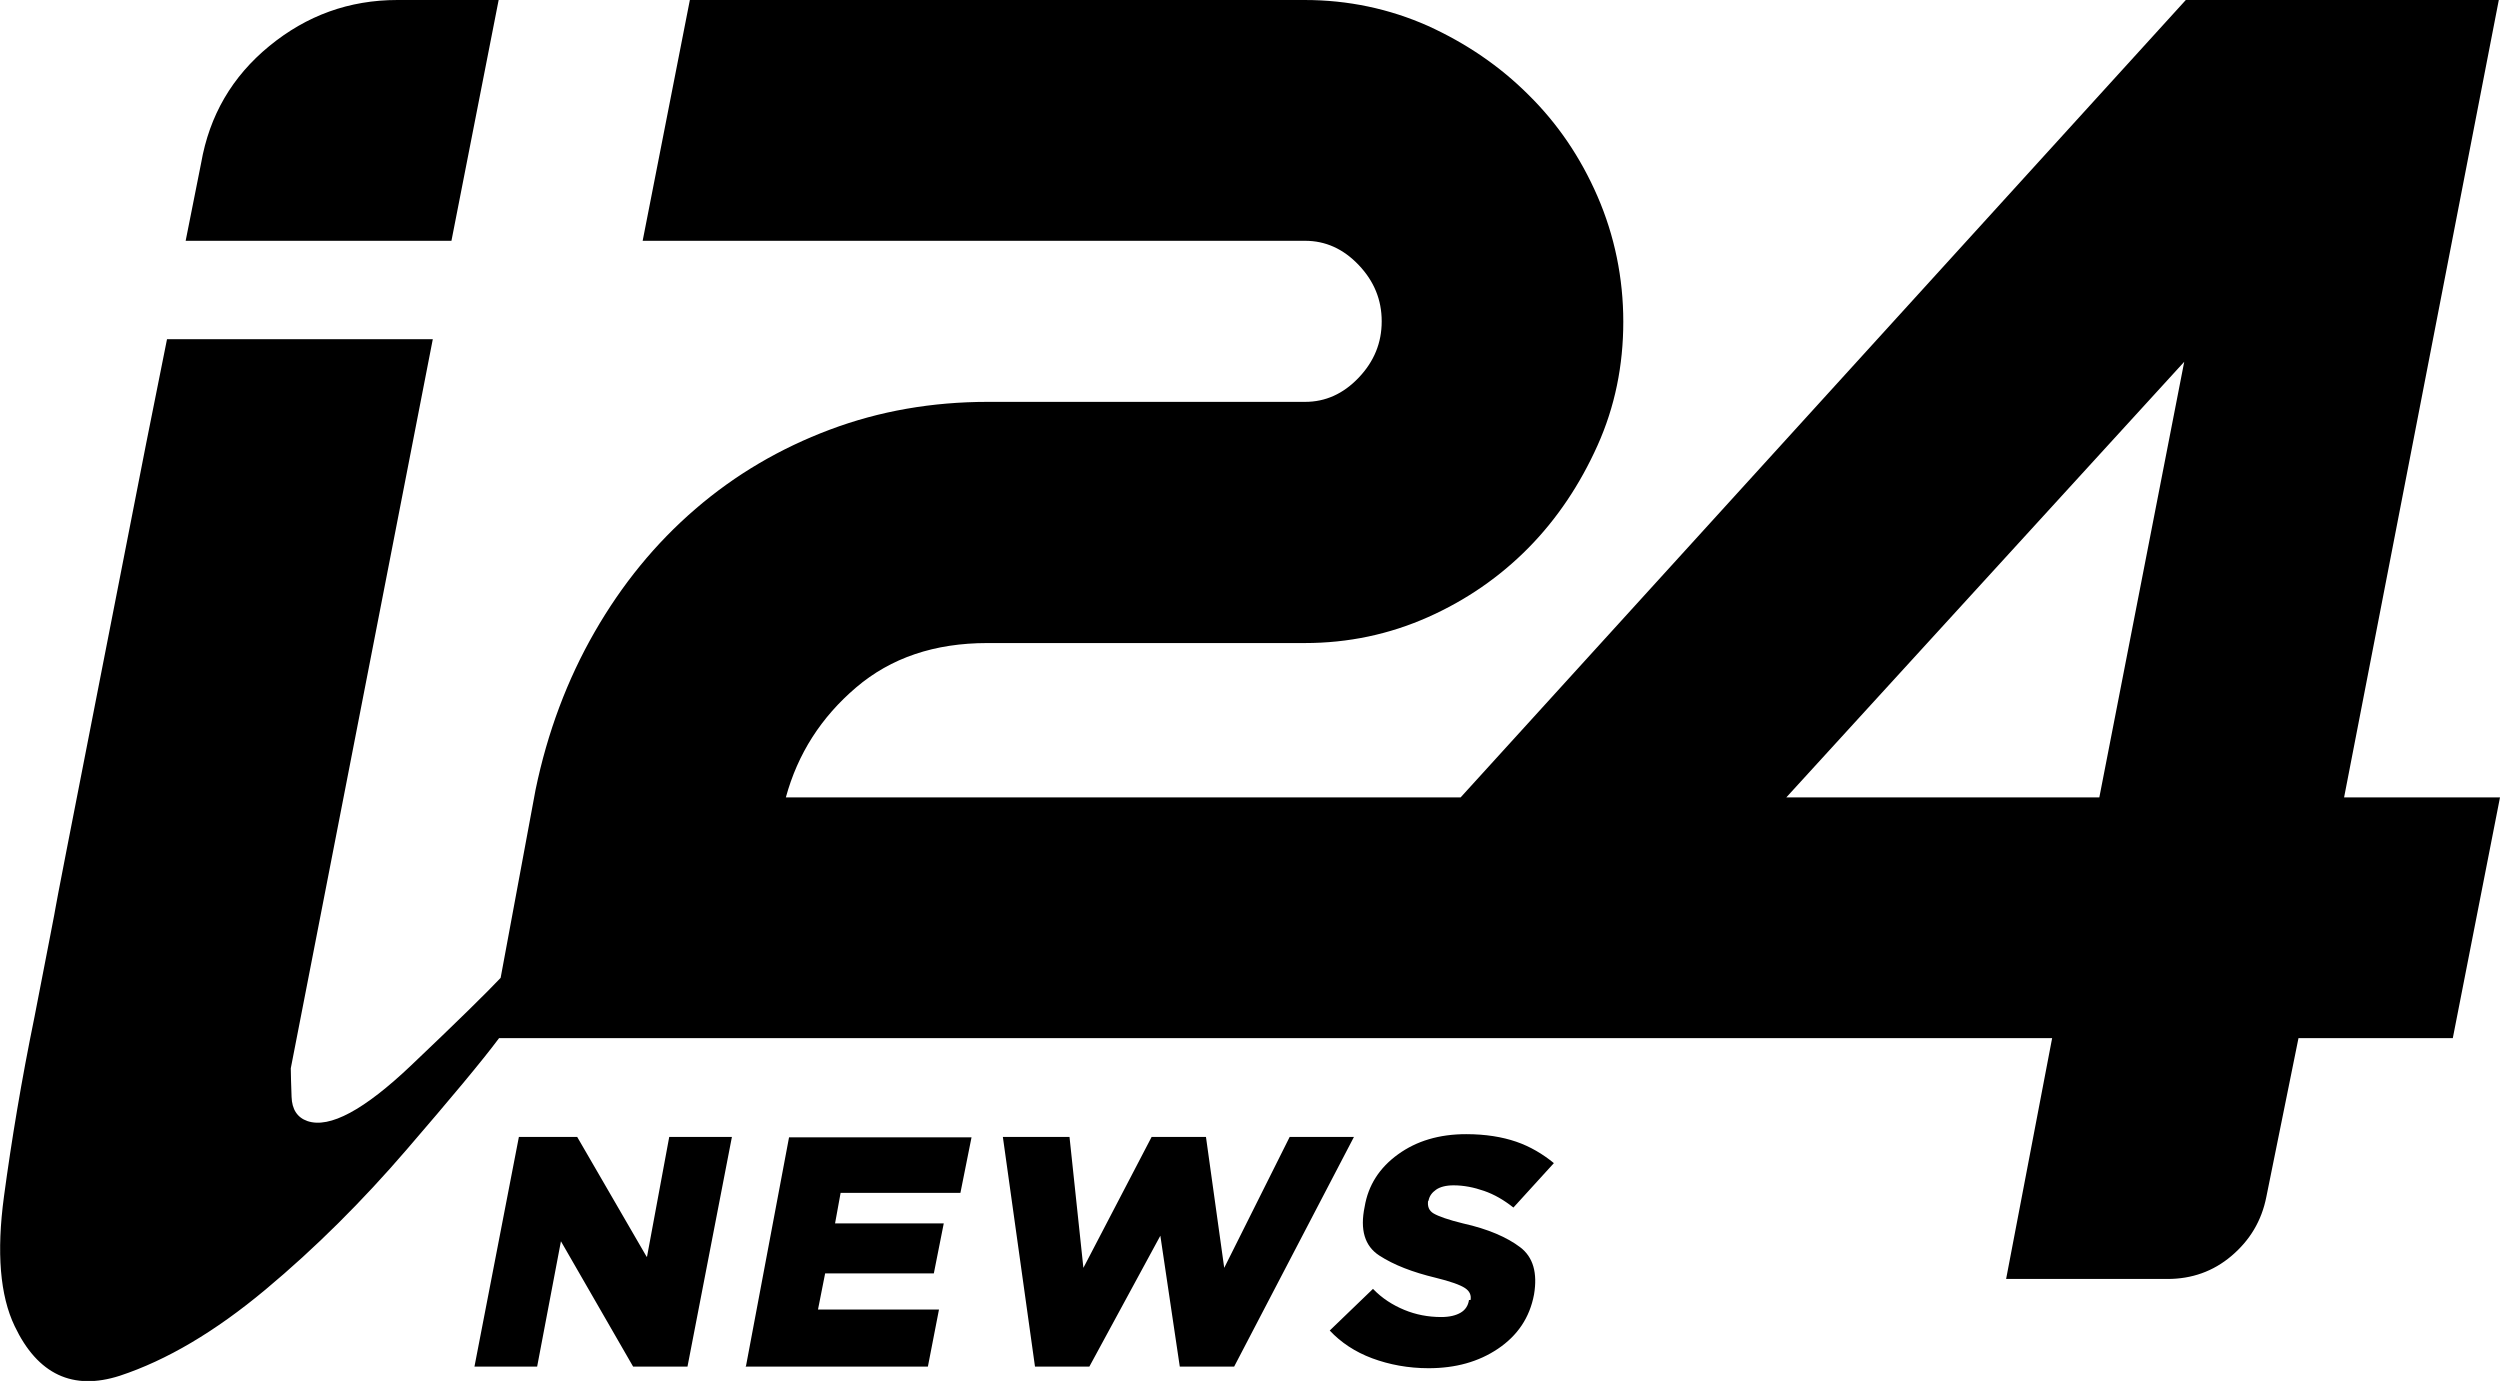
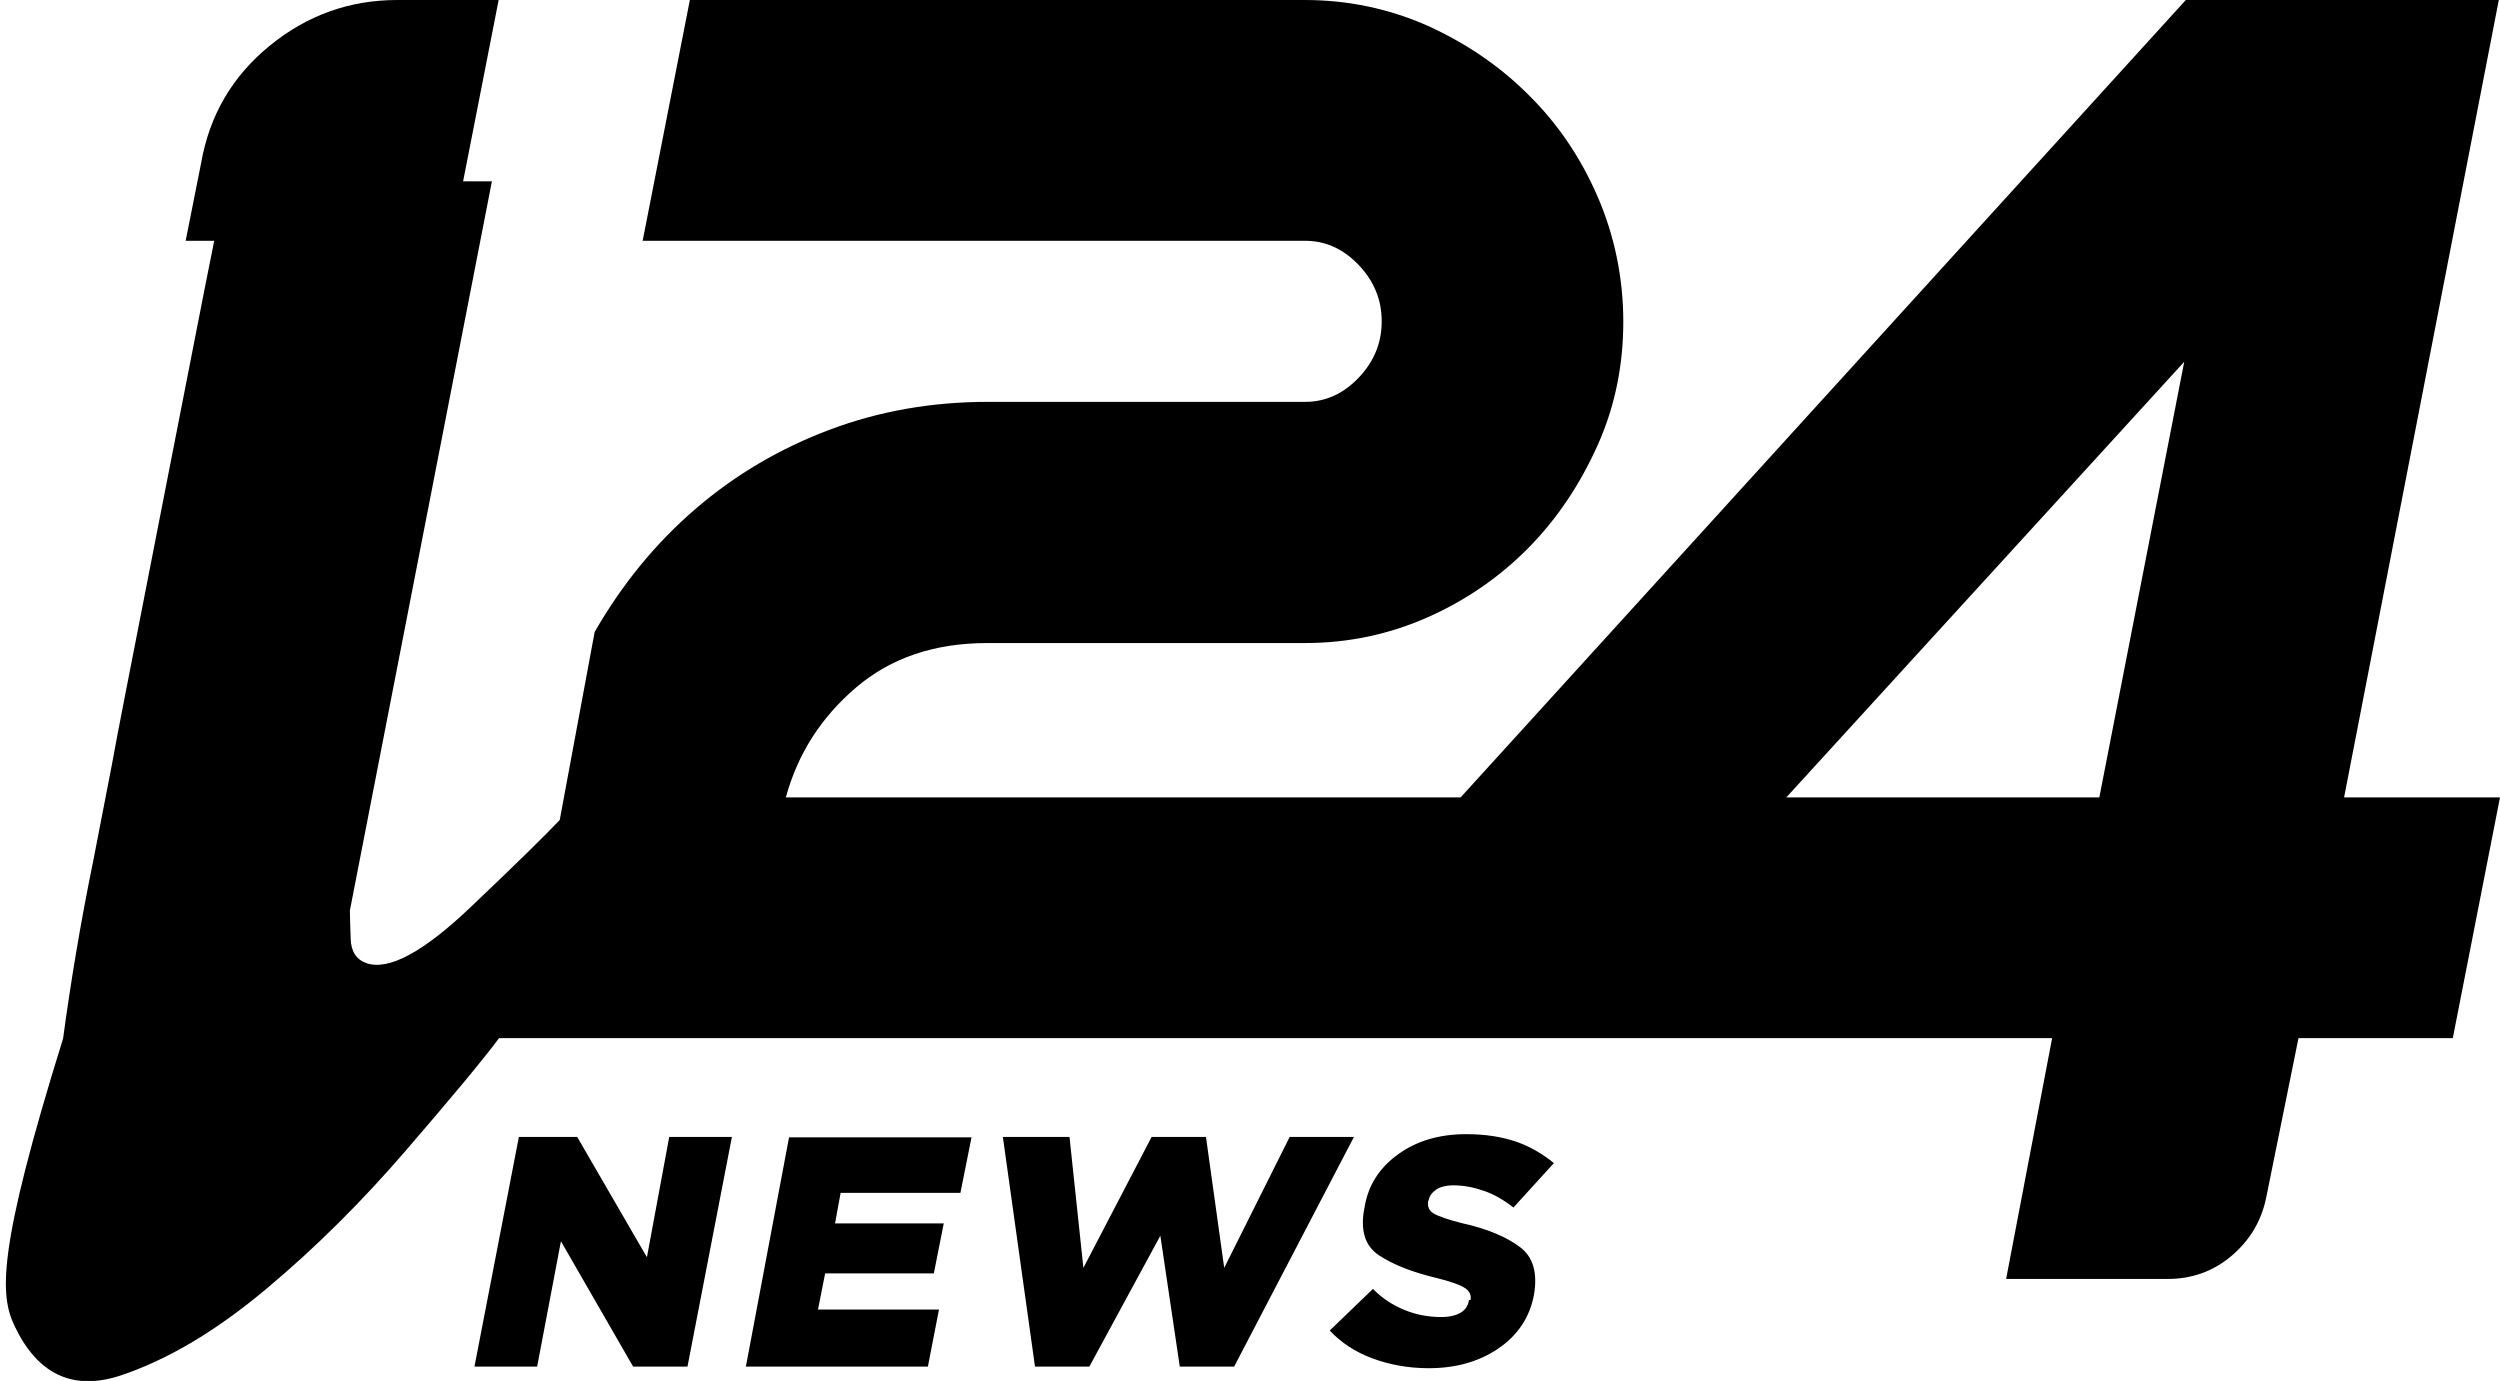
<svg xmlns="http://www.w3.org/2000/svg" id="Layer_2" data-name="Layer 2" viewBox="0 0 63.02 34.81">
  <defs>
    <style>
      .cls-1 {
        fill: #000;
        stroke-width: 0px;
      }
    </style>
  </defs>
  <g id="Layer_1-2" data-name="Layer 1">
-     <path class="cls-1" d="M16.3,31.68l-1.75-3.02h-1.47l-1.12,5.79h1.58l.6-3.16,1.82,3.16h1.37l1.12-5.79h-1.58l-.56,3.02ZM18.79,34.45h4.6l.28-1.44h-3.05l.18-.91h2.74l.25-1.26h-2.74l.14-.77h3.02l.28-1.4h-4.6l-1.09,5.79ZM32.51,28.66l-1.65,3.3-.46-3.3h-1.37l-1.72,3.3-.35-3.3h-1.68l.81,5.79h1.37l1.79-3.3.49,3.3h1.37l3.02-5.79h-1.61ZM36.01,30.27c.02-.12.09-.21.19-.28s.25-.11.44-.11c.26,0,.51.05.77.14s.5.23.74.42l1.02-1.12c-.28-.23-.6-.42-.95-.54s-.77-.19-1.26-.19c-.68,0-1.25.17-1.72.51s-.75.78-.84,1.32h0c-.12.58,0,.99.37,1.23s.84.42,1.42.56c.37.09.62.18.74.26s.16.18.14.3h-.04c-.02.14-.09.25-.21.32s-.28.11-.49.11c-.33,0-.64-.06-.93-.18s-.56-.29-.79-.53l-1.09,1.05c.28.3.64.54,1.07.7s.91.25,1.42.25c.68,0,1.26-.16,1.75-.49s.8-.78.91-1.37h0c.09-.54-.02-.94-.35-1.19s-.81-.46-1.44-.6c-.37-.09-.62-.18-.74-.25s-.16-.18-.14-.32h0ZM45.03,20.1l10.03-10.98-2.14,10.98h-7.89ZM63.02,20.1h-3.93L62.99,0h-7.89l-18.28,20.1h-17.01c.3-1.1.89-2.02,1.77-2.77.88-.75,1.98-1.12,3.31-1.12h8c1.1,0,2.13-.22,3.1-.65.97-.43,1.82-1.02,2.54-1.75s1.3-1.6,1.74-2.58.65-2.02.65-3.12-.22-2.17-.65-3.16-1.01-1.84-1.74-2.56c-.72-.72-1.57-1.3-2.54-1.74-.97-.43-2.01-.65-3.1-.65h-15.5l-1.19,6.07h16.7c.51,0,.96.2,1.35.61s.58.88.58,1.42-.19,1.01-.58,1.42-.84.61-1.35.61h-8c-1.4,0-2.73.23-3.98.7s-2.38,1.13-3.39,2c-1.01.87-1.85,1.9-2.54,3.1s-1.19,2.53-1.49,3.98l-.88,4.74c-.33.35-1.08,1.09-2.26,2.21s-2.05,1.59-2.61,1.4c-.26-.09-.39-.3-.4-.61s-.02-.56-.02-.72l3.58-18.38h-6.7l-.53,2.65s-.38,1.94-1.14,5.82c-.76,3.88-1.14,5.83-1.14,5.86s-.18.94-.53,2.75c-.33,1.61-.58,3.12-.77,4.53C-.09,31.57,0,32.66.37,33.43c.58,1.22,1.47,1.63,2.65,1.25,1.18-.39,2.4-1.11,3.67-2.17s2.45-2.24,3.56-3.53,1.89-2.22,2.33-2.81h39.15l-1.16,6.07h4.07c.61,0,1.15-.19,1.61-.58s.76-.88.88-1.49l.81-4h3.89l1.19-6.07ZM12.58,0h-2.56c-1.22,0-2.29.39-3.23,1.16s-1.51,1.75-1.72,2.95l-.39,1.96h6.7l1.19-6.07Z" />
+     <path class="cls-1" d="M16.3,31.68l-1.75-3.02h-1.47l-1.12,5.79h1.58l.6-3.16,1.82,3.16h1.37l1.12-5.79h-1.58l-.56,3.02ZM18.79,34.45h4.6l.28-1.44h-3.05l.18-.91h2.74l.25-1.26h-2.74l.14-.77h3.02l.28-1.4h-4.6l-1.09,5.79ZM32.51,28.66l-1.65,3.3-.46-3.3h-1.37l-1.72,3.3-.35-3.3h-1.68l.81,5.79h1.37l1.79-3.3.49,3.3h1.37l3.02-5.79h-1.61ZM36.01,30.27c.02-.12.09-.21.19-.28s.25-.11.44-.11c.26,0,.51.05.77.14s.5.23.74.42l1.02-1.12c-.28-.23-.6-.42-.95-.54s-.77-.19-1.26-.19c-.68,0-1.25.17-1.72.51s-.75.78-.84,1.32h0c-.12.58,0,.99.37,1.23s.84.42,1.42.56c.37.09.62.18.74.26s.16.18.14.3h-.04c-.02.14-.09.25-.21.32s-.28.11-.49.11c-.33,0-.64-.06-.93-.18s-.56-.29-.79-.53l-1.09,1.05c.28.3.64.54,1.07.7s.91.25,1.42.25c.68,0,1.26-.16,1.75-.49s.8-.78.91-1.37h0c.09-.54-.02-.94-.35-1.19s-.81-.46-1.44-.6c-.37-.09-.62-.18-.74-.25s-.16-.18-.14-.32h0ZM45.03,20.1l10.03-10.98-2.14,10.98h-7.89ZM63.02,20.1h-3.93L62.99,0h-7.89l-18.28,20.1h-17.01c.3-1.1.89-2.02,1.77-2.77.88-.75,1.98-1.12,3.31-1.12h8c1.1,0,2.13-.22,3.1-.65.97-.43,1.82-1.02,2.54-1.75s1.3-1.6,1.74-2.58.65-2.02.65-3.12-.22-2.17-.65-3.16-1.01-1.84-1.74-2.56c-.72-.72-1.57-1.3-2.54-1.74-.97-.43-2.01-.65-3.1-.65h-15.5l-1.19,6.07h16.7c.51,0,.96.2,1.35.61s.58.88.58,1.42-.19,1.01-.58,1.42-.84.61-1.35.61h-8c-1.4,0-2.73.23-3.98.7s-2.38,1.13-3.39,2c-1.01.87-1.85,1.9-2.54,3.1l-.88,4.74c-.33.35-1.08,1.09-2.26,2.21s-2.05,1.59-2.61,1.4c-.26-.09-.39-.3-.4-.61s-.02-.56-.02-.72l3.58-18.38h-6.7l-.53,2.65s-.38,1.94-1.14,5.82c-.76,3.88-1.14,5.83-1.14,5.86s-.18.94-.53,2.75c-.33,1.61-.58,3.12-.77,4.53C-.09,31.57,0,32.66.37,33.43c.58,1.22,1.47,1.63,2.65,1.25,1.18-.39,2.4-1.11,3.67-2.17s2.45-2.24,3.56-3.53,1.89-2.22,2.33-2.81h39.15l-1.16,6.07h4.07c.61,0,1.15-.19,1.61-.58s.76-.88.88-1.49l.81-4h3.89l1.19-6.07ZM12.58,0h-2.56c-1.22,0-2.29.39-3.23,1.16s-1.51,1.75-1.72,2.95l-.39,1.96h6.7l1.19-6.07Z" />
  </g>
</svg>